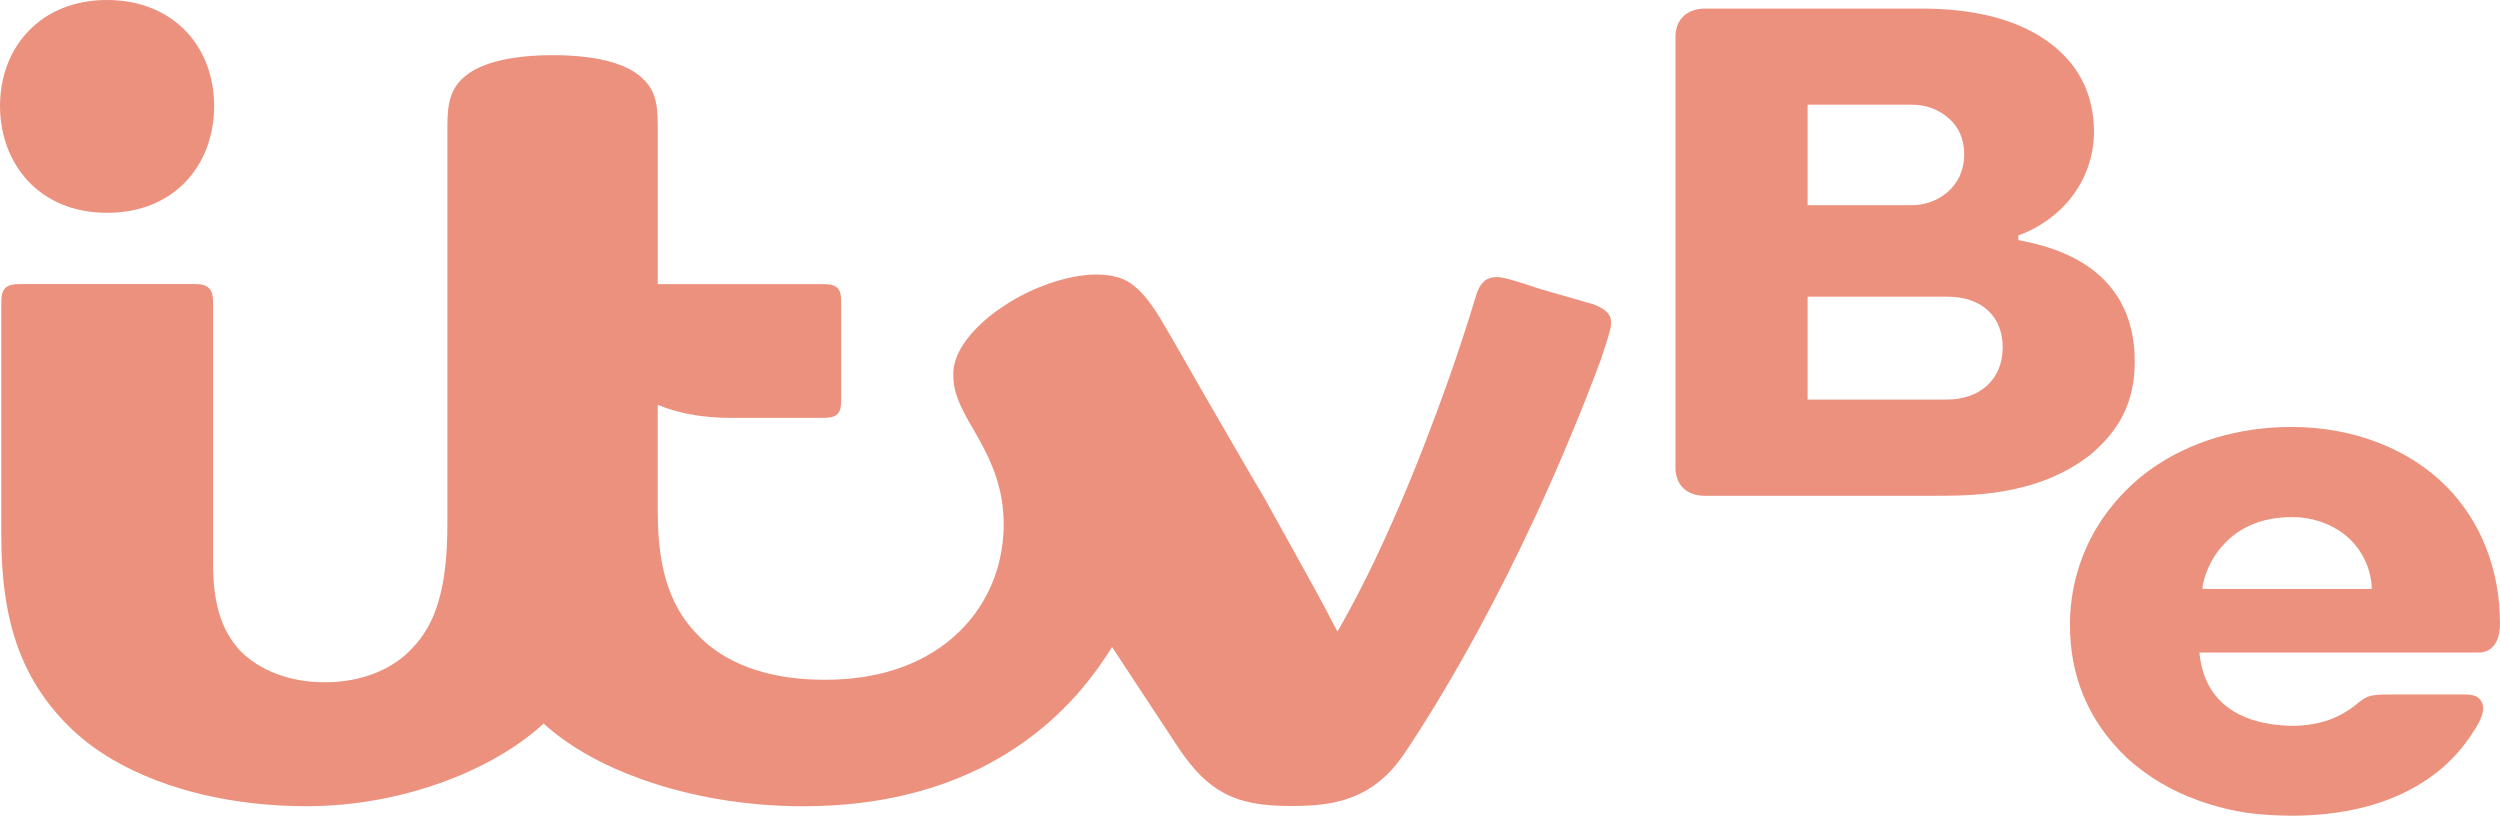
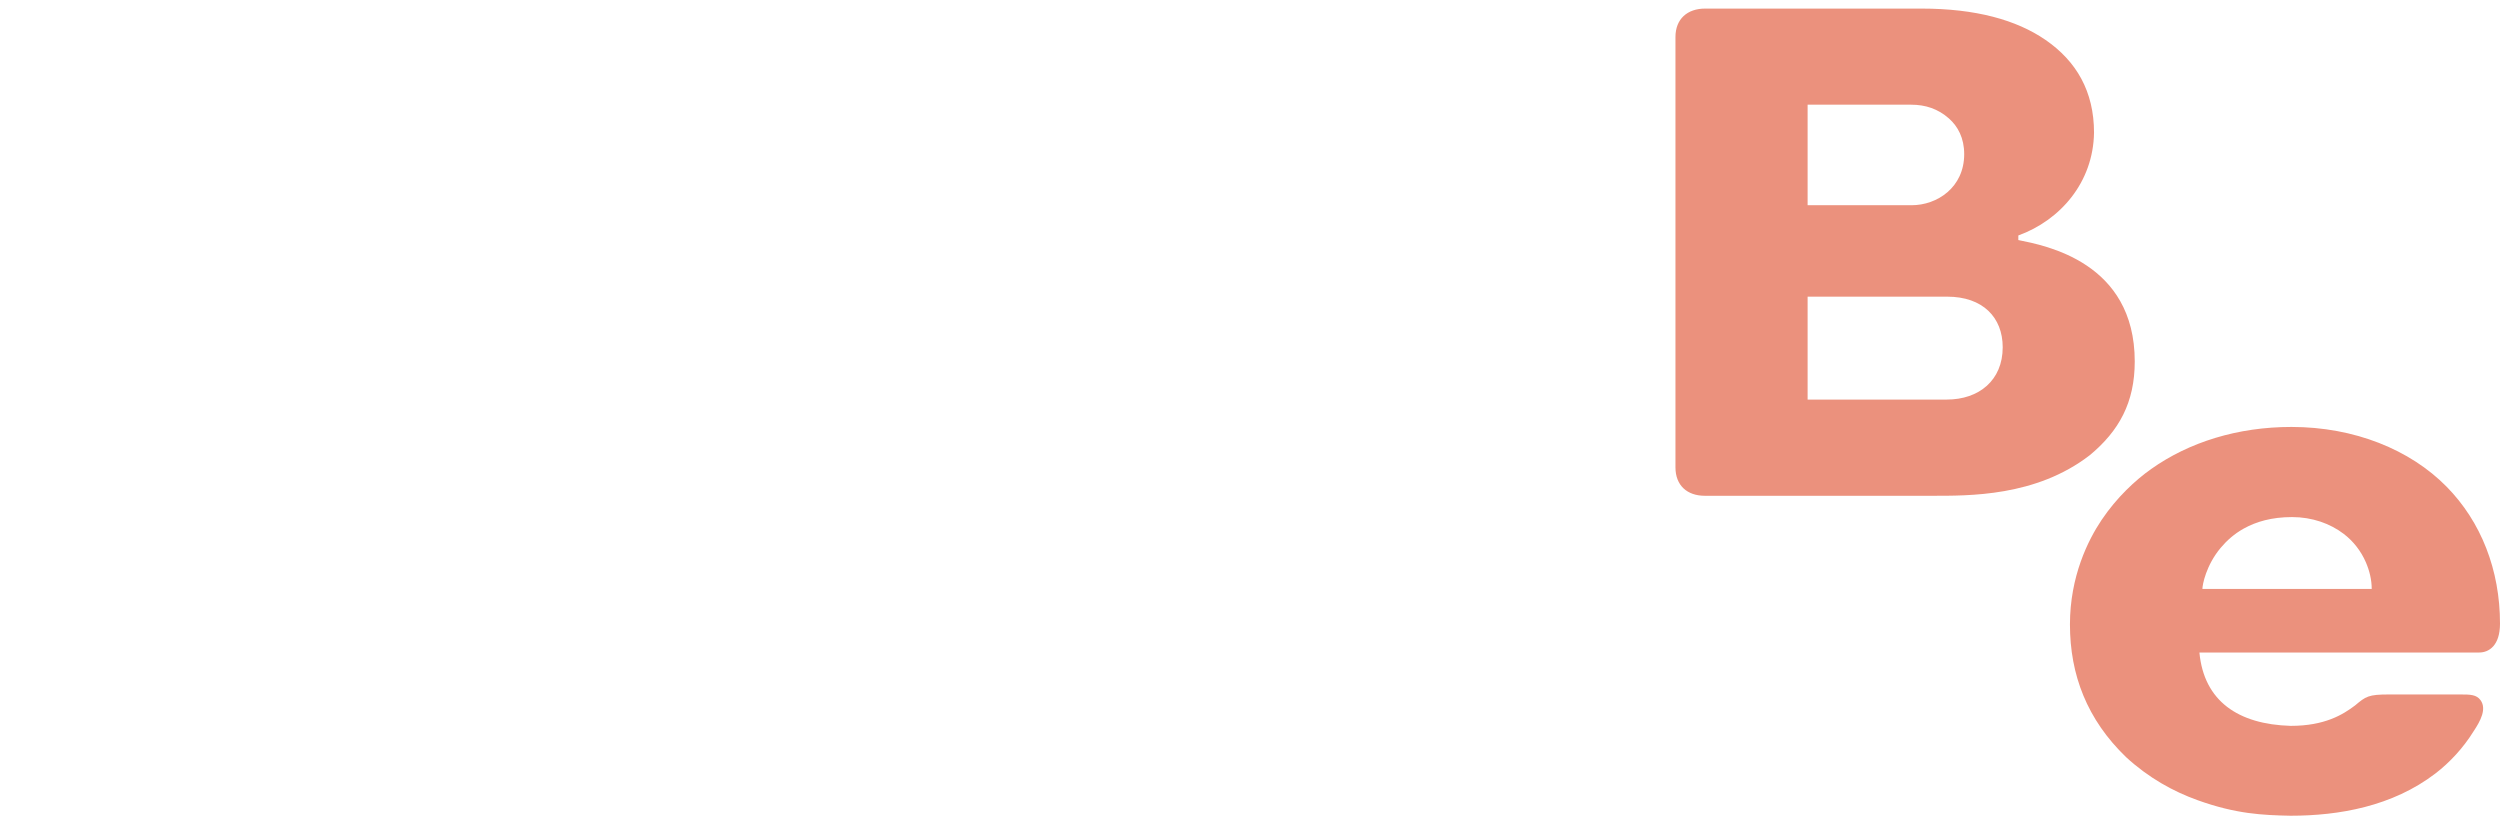
<svg xmlns="http://www.w3.org/2000/svg" version="1.1" width="1000" height="326.291" viewBox="0 0 1000 326.291" id="svg3018">
  <defs id="defs22" />
  <path id="path1902" d="M 682.048,3.435 C 674.951,3.435 670.184,7.581 670.184,14.793 V 186.954 C 670.184,194.166 674.852,198.314 681.948,198.314 L 772.476,198.312 C 787.516,198.312 814.367,198.716 835.894,182.092 847.628,172.376 853.897,160.991 853.897,144.593 853.897,104.83 818.152,98.209 807.333,96.022 V 94.19 C 824.08,88.095 837.312,72.979 837.609,53.055 837.609,36.562 830.552,24.46 818.181,15.948 806.599,7.978 790.305,3.435 768.604,3.435 Z M 723.045,41.88 H 764.489 C 770.155,41.88 775.209,43.525 779.568,47.379 783.149,50.545 785.679,55.201 785.679,61.658 785.679,74.996 774.841,82.088 764.655,82.088 H 723.045 Z M 723.045,118.665 H 778.892 C 793.109,118.665 801.082,126.952 801.082,138.903 801.082,152.068 791.659,159.828 778.701,159.828 H 723.045 Z" style="fill: #eb917d; fill-opacity: 1; stroke-width: 1" />
  <path id="path2202" d="M 916.57,170.778 C 895.05,170.778 875.669,176.847 860.488,187.587 854.192,192.041 846.735,198.914 840.625,208.005 835.237,216.023 827.98,230.54 827.98,249.796 827.98,269.961 834.849,287.826 850.426,302.853 859.439,311.131 869.226,316.551 879.03,320.072 894.436,325.605 904.954,326.06 916.217,326.291 935.517,326.291 956.892,322.604 974.17,309.39 979.867,305.033 985.374,299.097 989.423,292.527 992.294,288.263 994.688,283.54 992.247,280.113 990.615,277.821 988.117,277.785 984.042,277.785 H 955.659 C 947.344,277.785 946.352,278.545 942.012,282.187 937.131,285.872 929.889,290.345 916.281,290.345 895.234,289.735 881.579,280.405 879.764,261 H 991.706 C 995.526,261 1000,258.282 1000,249.454 1000,227.96 992.44,208.722 978.662,194.699 964.045,179.822 941.707,170.778 916.57,170.778 Z M 916.834,206.831 C 924.854,206.831 932.058,209.41 937.493,213.554 941.349,216.495 944.432,220.465 946.359,224.948 947.791,228.281 948.686,231.896 948.686,235.584 H 880.963 C 880.963,233.892 882.423,226.107 888.288,219.116 890.751,216.182 893.744,213.518 897.491,211.434 902.467,208.666 908.674,206.831 916.834,206.831 Z" style="fill: #eb917d; fill-opacity: 1; stroke-width: 1" />
-   <path id="path2659" d="M 42.805,0 C 16.213,0 0.046,18.877 0.012,42.288 L 0,42.292 V 42.363 C 0,42.4 0.002,42.433 0.002,42.463 0.002,42.494 0,42.527 0,42.564 V 42.604 L 0.01,42.614 C 0.067,54.057 3.97,64.68 11.255,72.445 18.55,80.221 29.232,85.128 42.805,85.128 56.33,85.128 66.991,80.341 74.343,72.599 81.642,64.915 85.598,54.321 85.658,42.624 L 85.67,42.616 V 42.564 C 85.67,42.527 85.668,42.494 85.668,42.463 85.668,42.433 85.67,42.4 85.67,42.363 V 42.292 L 85.658,42.288 C 85.595,30.653 81.725,20.2 74.43,12.555 67.078,4.85 56.33,0 42.805,0 Z M 221.213,22.072 C 205.201,22.072 192.136,24.881 185.394,31.035 180.517,35.481 178.952,40.656 178.952,50.14 V 209.435 C 178.952,222.953 177.739,232.749 175.341,240.81 173.025,248.59 169.599,254.341 165.093,259.07 L 165.091,259.071 C 157.395,267.589 144.941,272.917 129.841,272.917 115.948,272.917 103.794,268.189 96.041,260.277 L 96.039,260.275 C 92.08,255.955 89.338,251.054 87.603,245.066 85.949,239.358 85.211,233.016 85.211,224.902 V 120.386 C 85.211,118.086 84.688,116.396 83.592,115.277 82.496,114.158 80.848,113.639 78.31,113.639 H 7.487 C 4.976,113.639 3.178,114.138 2.099,115.256 1.023,116.37 0.523,118.067 0.523,120.414 V 214.376 C 0.523,231.114 2.444,246.272 7.445,259.66 11.979,271.8 19.048,282.632 29.507,292.408 33.974,296.523 39.129,300.395 45.064,303.836 V 303.835 C 66.744,316.516 94.606,322.488 122.61,322.488 147.423,322.488 172.164,316.446 192.748,306.103 202.132,301.388 210.537,295.776 217.432,289.437 227.912,298.854 241.256,306.204 256.735,311.737 275.902,318.587 298.247,322.505 321.244,322.505 352.276,322.505 378.538,315.558 399.935,303.042 418.64,292.1 433.427,277.247 444.82,258.79 452.738,270.904 461.486,284.088 471.64,299.517 477.334,307.934 482.927,313.703 489.763,317.314 496.89,321.078 505.059,322.401 516.65,322.401 528.832,322.401 539.432,321.106 549.23,314.451 V 314.449 H 549.232 C 555.318,310.094 558.859,305.895 563.429,298.9 582.212,270.376 599.92,237.427 614.684,205.423 624.237,184.712 633.322,162.855 640.352,143.804 V 143.802 L 640.354,143.8 C 641.703,139.631 642.837,136.434 643.977,132.285 V 132.283 L 643.978,132.281 C 644.331,130.732 644.513,129.407 644.401,128.239 644.289,127.072 643.878,126.062 643.054,125.166 H 643.052 C 641.673,123.685 640.264,122.937 637.651,121.815 L 637.645,121.811 635.768,121.259 616.053,115.593 616.05,115.592 C 611.467,114.036 607.751,112.845 604.903,112.044 602.054,111.242 600.077,110.828 598.941,110.828 596.845,110.828 594.848,111.367 593.549,112.58 592.261,113.784 591.238,115.564 590.513,117.972 583.504,141.17 576.213,161.206 569.699,178.007 565.689,188.347 561.532,198.387 557.115,208.382 549.88,224.753 543.096,238.508 534.969,252.645 528.645,240.401 524.309,232.611 515.948,217.575 H 515.949 C 513.037,212.312 510.373,207.517 507.972,203.217 L 507.97,203.214 C 506.41,200.226 503.845,195.934 501.417,191.862 V 191.86 C 495.829,182.228 495.074,181.03 484.426,162.589 V 162.587 C 477.188,150.138 472.618,141.775 464.017,127.182 V 127.18 L 463.834,126.868 V 126.922 C 459.675,120.18 456.098,115.95 452.255,113.319 448.347,110.643 443.481,109.812 438.487,109.812 427.541,109.812 413.066,114.715 401.654,122.299 397.645,124.904 393.944,127.862 390.828,131.025 384.819,137.124 381.311,143.405 381.311,149.709 381.311,156.615 383.38,161.719 389.9,172.696 397.595,185.844 401.471,196.584 401.471,209.684 401.471,222.811 397.51,235.443 389.693,245.855 384.665,252.553 378.259,258.14 370.573,262.401 359.824,268.361 346.557,271.912 329.794,271.912 306.103,271.912 289.243,264.798 278.894,253.768 V 253.766 H 278.892 C 269.103,243.711 263.096,229.631 263.096,204.873 V 161.925 L 263.119,161.935 C 270.97,165.25 280.809,167.153 292.358,167.153 H 329.499 C 332.037,167.153 333.878,166.727 334.995,165.604 336.112,164.48 336.463,162.697 336.463,160.401 V 120.397 C 336.463,118.101 336.112,116.324 334.995,115.2 333.878,114.076 332.037,113.651 329.499,113.651 H 263.102 V 49.964 C 263.102,44.896 262.68,41.254 261.664,38.331 260.649,35.408 259.039,33.21 256.681,31.035 249.935,24.882 237.119,22.072 221.213,22.072 Z" style="fill: #eb917d; fill-opacity: 1; stroke-width: 1" />
</svg>